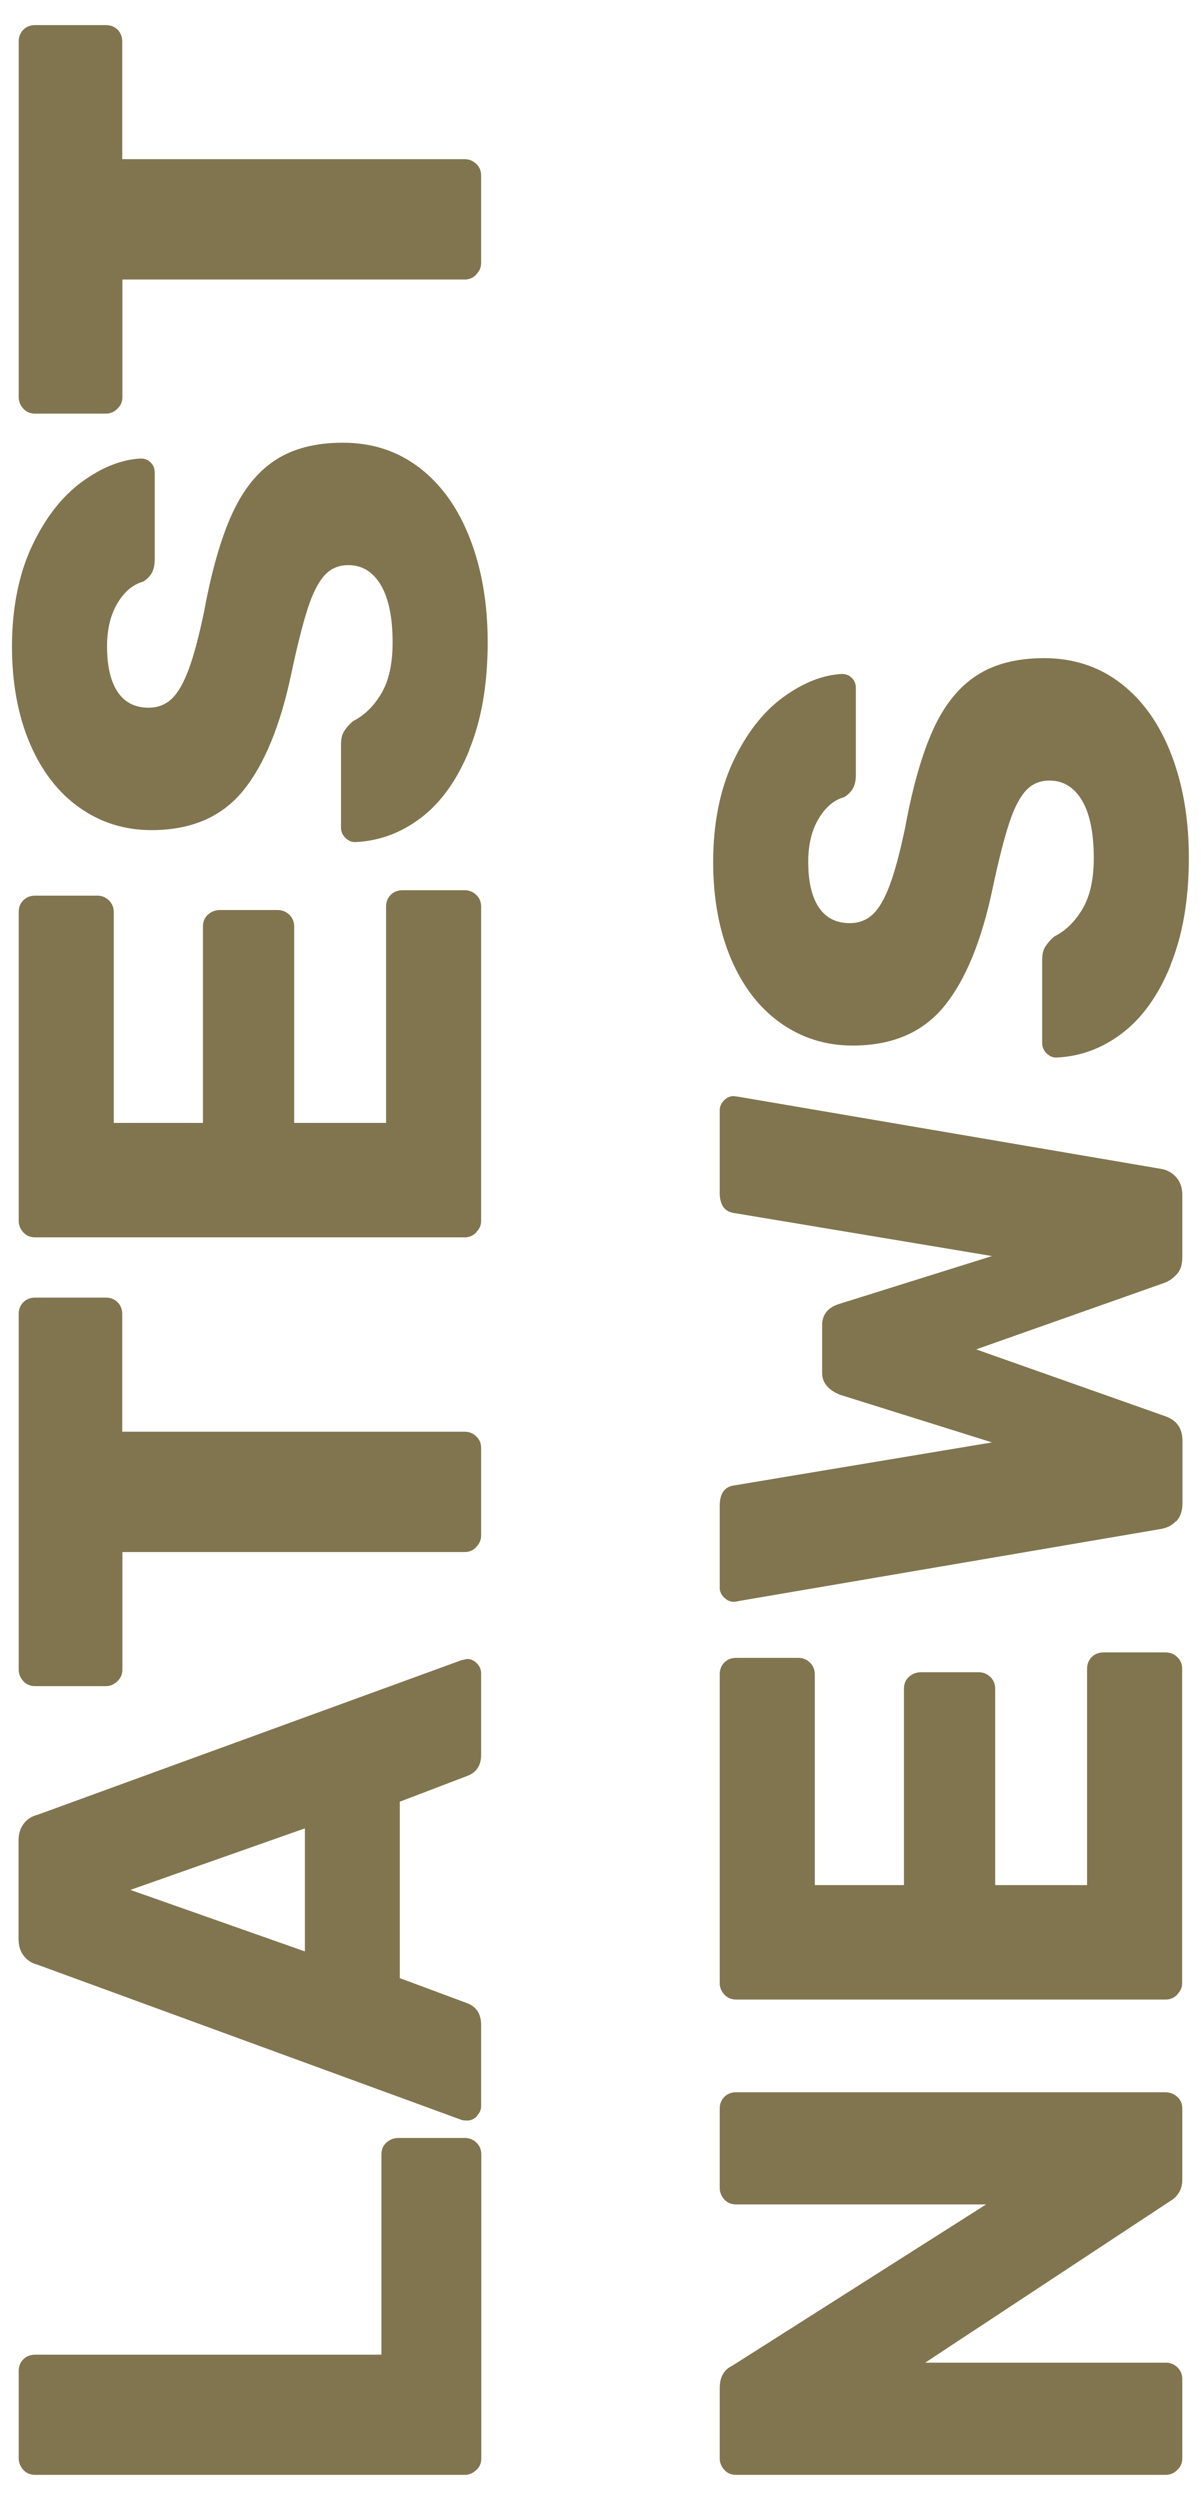
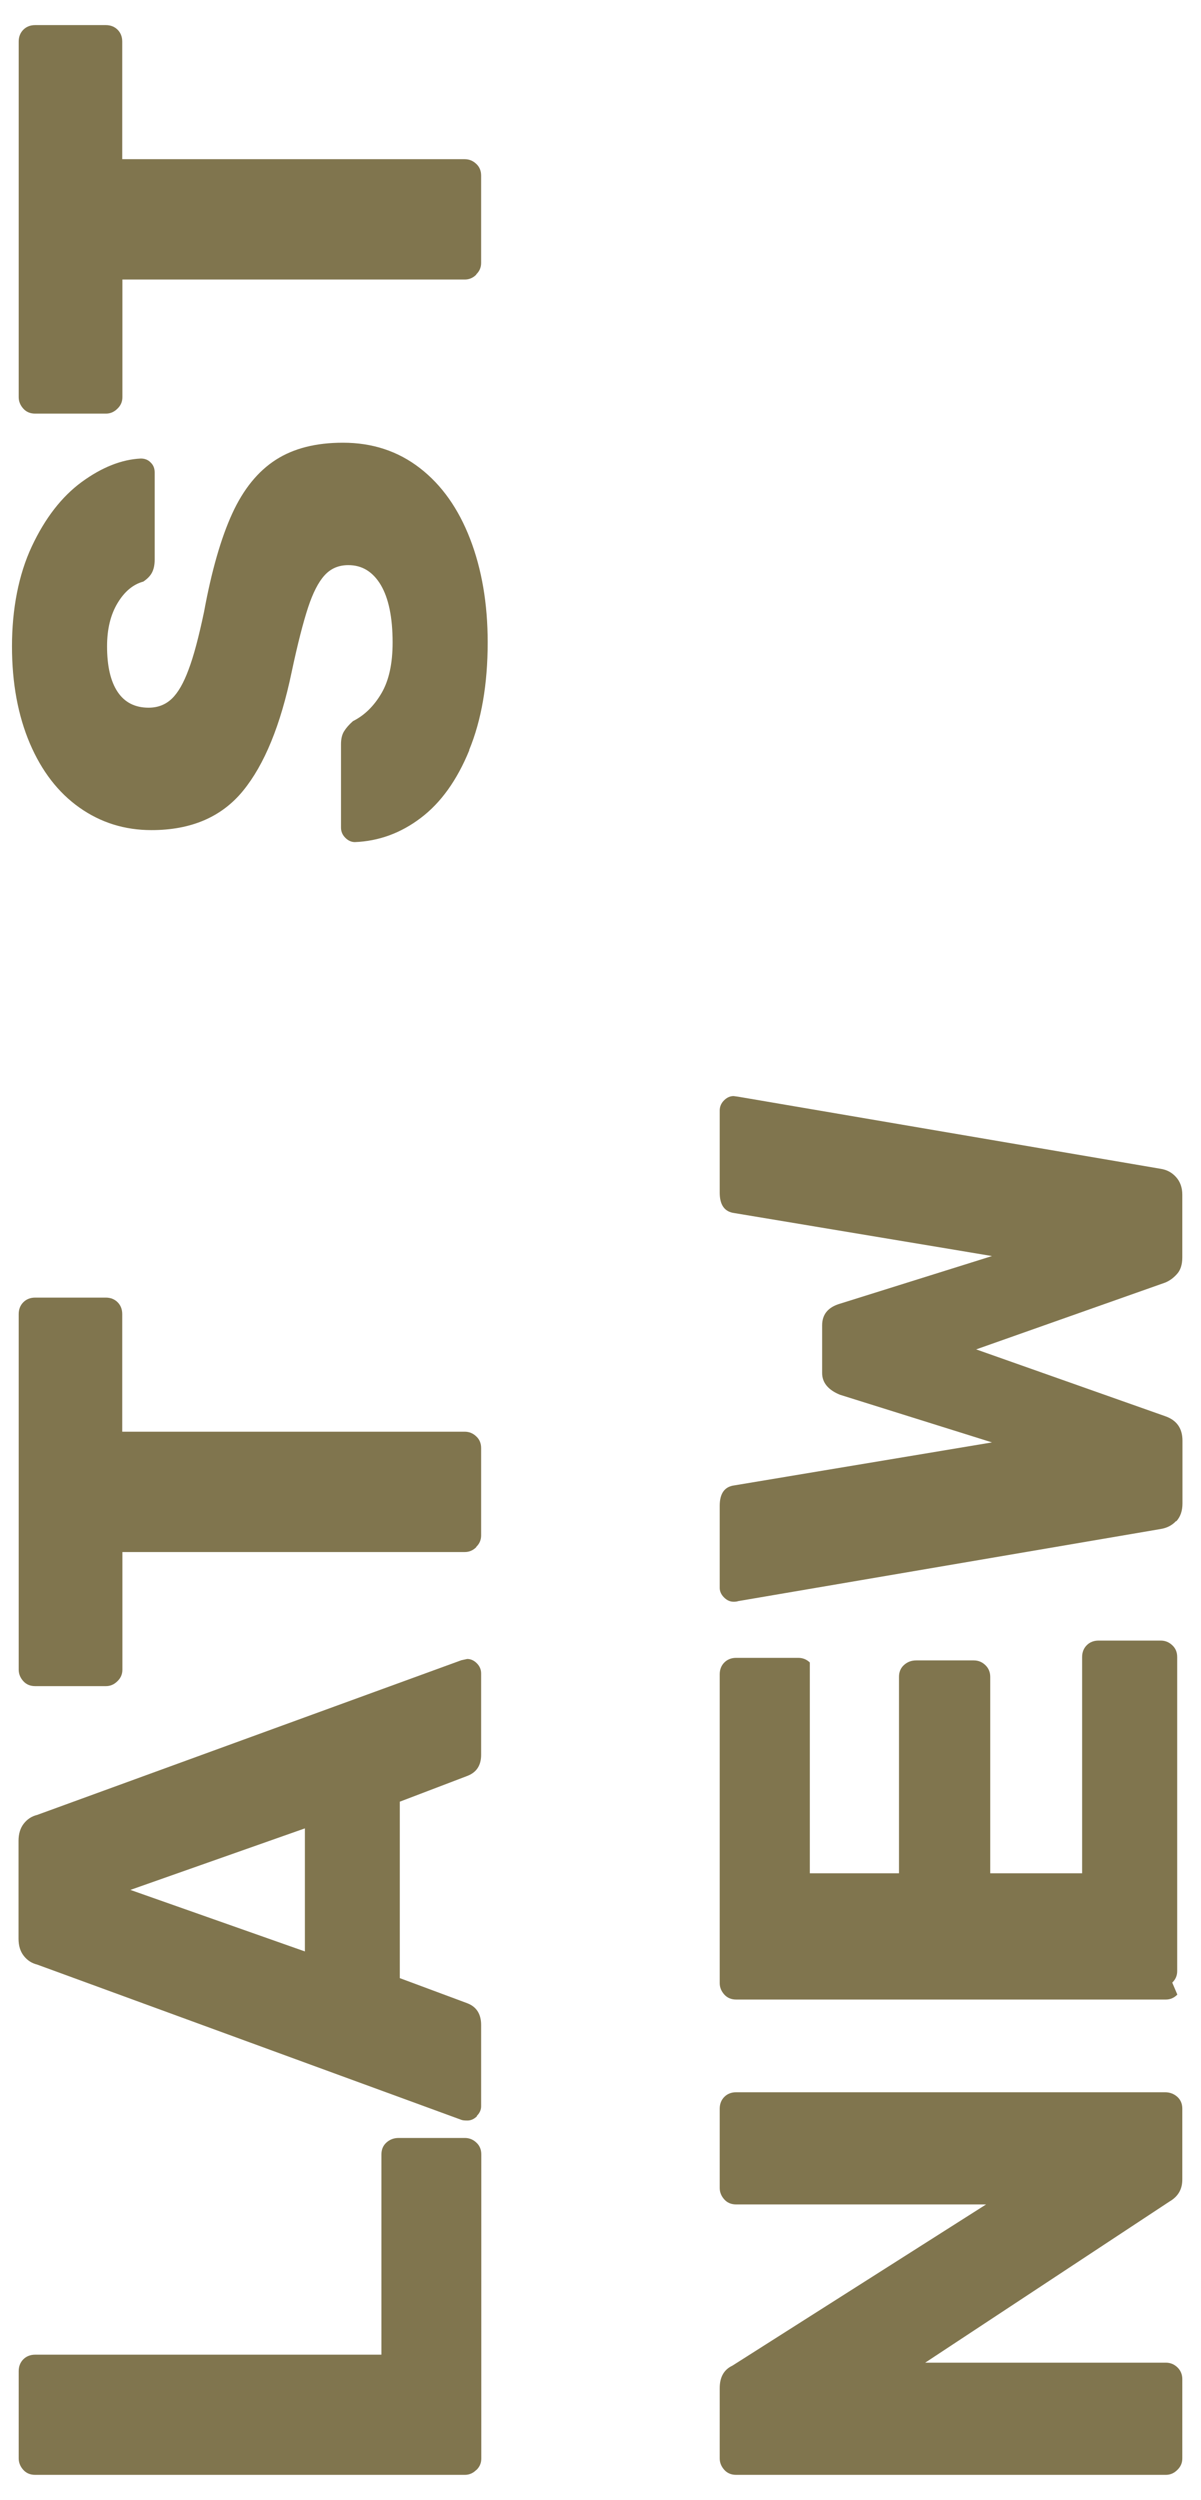
<svg xmlns="http://www.w3.org/2000/svg" id="a" viewBox="0 0 75.16 156.41">
  <path d="M29.81,154.54c-.21,.21-.45,.31-.72,.31H2.2c-.3,0-.55-.1-.74-.31-.19-.21-.29-.45-.29-.72v-5.46c0-.3,.1-.55,.29-.74,.19-.19,.44-.29,.74-.29H23.87v-12.53c0-.3,.1-.55,.31-.74,.21-.19,.46-.29,.77-.29h4.14c.28,0,.52,.1,.72,.29,.21,.19,.31,.44,.31,.74v19.03c0,.28-.1,.52-.31,.72Z" style="fill:#80754e;" />
  <path d="M29.85,132.41c-.18,.18-.38,.27-.6,.27-.17,0-.29-.01-.37-.04L2.32,122.92c-.33-.08-.61-.26-.83-.54-.22-.28-.33-.63-.33-1.08v-6.12c0-.44,.11-.8,.33-1.08,.22-.28,.5-.46,.83-.54l26.55-9.68,.37-.08c.22,0,.42,.09,.6,.27,.18,.18,.27,.39,.27,.64v5.09c0,.66-.29,1.1-.87,1.32l-4.22,1.61v11.04l4.22,1.57c.58,.22,.87,.68,.87,1.36v5.09c0,.22-.09,.42-.27,.6Zm-10.77-18.01l-10.92,3.85,10.92,3.85v-7.69Z" style="fill:#80754e;" />
  <path d="M29.81,96.8c-.21,.21-.45,.31-.72,.31H7.66v7.36c0,.28-.1,.52-.31,.72-.21,.21-.45,.31-.72,.31H2.2c-.3,0-.55-.1-.74-.31-.19-.21-.29-.45-.29-.72v-22.25c0-.3,.1-.55,.29-.74,.19-.19,.44-.29,.74-.29H6.62c.3,0,.55,.1,.74,.29,.19,.19,.29,.44,.29,.74v7.36H29.08c.28,0,.52,.1,.72,.29,.21,.19,.31,.44,.31,.74v5.46c0,.28-.1,.52-.31,.72Z" style="fill:#80754e;" />
-   <path d="M29.81,77.11c-.21,.21-.45,.31-.72,.31H2.2c-.3,0-.55-.1-.74-.31-.19-.21-.29-.45-.29-.72v-19.32c0-.3,.1-.55,.29-.74,.19-.19,.44-.29,.74-.29h3.89c.28,0,.52,.1,.72,.29s.31,.44,.31,.74v13.19h5.58v-12.29c0-.3,.1-.55,.31-.74s.46-.29,.77-.29h3.6c.28,0,.52,.1,.72,.29s.31,.44,.31,.74v12.29h5.75v-13.53c0-.3,.1-.55,.29-.74,.19-.19,.44-.29,.74-.29h3.89c.28,0,.52,.1,.72,.29,.21,.19,.31,.44,.31,.74v19.65c0,.28-.1,.52-.31,.72Z" style="fill:#80754e;" />
  <path d="M29.37,46.94c-.77,1.88-1.78,3.29-3.04,4.24-1.25,.95-2.63,1.45-4.12,1.51-.22,0-.42-.09-.6-.27-.18-.18-.27-.39-.27-.64v-5.21c0-.33,.06-.6,.19-.81s.31-.42,.56-.64c.72-.36,1.31-.94,1.78-1.74,.47-.8,.7-1.86,.7-3.18,0-1.57-.25-2.77-.74-3.6-.5-.83-1.17-1.24-2.03-1.24-.61,0-1.1,.21-1.49,.64-.39,.43-.73,1.1-1.03,2.01-.3,.91-.65,2.26-1.03,4.05-.69,3.31-1.7,5.78-3.04,7.42-1.34,1.64-3.25,2.46-5.73,2.46-1.68,0-3.18-.47-4.51-1.41s-2.36-2.28-3.1-4.01c-.74-1.74-1.12-3.76-1.12-6.08s.41-4.48,1.24-6.25,1.87-3.11,3.12-4.03c1.26-.92,2.49-1.41,3.7-1.47,.25,0,.46,.08,.62,.25,.17,.16,.25,.37,.25,.62v5.46c0,.33-.06,.6-.17,.81-.11,.21-.29,.39-.54,.56-.63,.17-1.17,.61-1.61,1.34-.44,.73-.66,1.63-.66,2.71,0,1.24,.22,2.19,.66,2.85,.44,.66,1.09,.99,1.94,.99,.58,0,1.06-.19,1.45-.56,.39-.37,.74-.98,1.05-1.82,.32-.84,.64-2.05,.97-3.62,.47-2.56,1.06-4.61,1.76-6.14s1.61-2.65,2.73-3.37c1.12-.72,2.52-1.07,4.2-1.07,1.85,0,3.45,.53,4.82,1.59,1.37,1.06,2.41,2.54,3.14,4.43,.73,1.89,1.1,4.05,1.1,6.47,0,2.62-.39,4.87-1.16,6.74Z" style="fill:#80754e;" />
  <path d="M29.81,17.18c-.21,.21-.45,.31-.72,.31H7.66v7.36c0,.28-.1,.52-.31,.72-.21,.21-.45,.31-.72,.31H2.2c-.3,0-.55-.1-.74-.31-.19-.21-.29-.45-.29-.72V2.6c0-.3,.1-.55,.29-.74,.19-.19,.44-.29,.74-.29H6.62c.3,0,.55,.1,.74,.29,.19,.19,.29,.44,.29,.74v7.36H29.08c.28,0,.52,.1,.72,.29,.21,.19,.31,.44,.31,.74v5.46c0,.28-.1,.52-.31,.72Z" style="fill:#80754e;" />
  <path d="M73.68,154.54c-.21,.21-.45,.31-.72,.31h-26.89c-.3,0-.55-.1-.74-.31-.19-.21-.29-.45-.29-.72v-4.39c0-.69,.26-1.16,.79-1.41l15.88-10.09h-15.64c-.3,0-.55-.1-.74-.31-.19-.21-.29-.45-.29-.72v-4.96c0-.3,.1-.55,.29-.74,.19-.19,.44-.29,.74-.29h26.84c.3,0,.56,.1,.77,.29,.21,.19,.31,.44,.31,.74v4.43c0,.61-.26,1.06-.79,1.37l-15.3,10.09h15.06c.28,0,.52,.1,.72,.29s.31,.44,.31,.74v4.96c0,.28-.1,.52-.31,.72Z" style="fill:#80754e;" />
-   <path d="M73.68,124.8c-.21,.21-.45,.31-.72,.31h-26.89c-.3,0-.55-.1-.74-.31-.19-.21-.29-.45-.29-.72v-19.32c0-.3,.1-.55,.29-.74,.19-.19,.44-.29,.74-.29h3.89c.28,0,.52,.1,.72,.29s.31,.44,.31,.74v13.19h5.58v-12.29c0-.3,.1-.55,.31-.74s.46-.29,.77-.29h3.6c.28,0,.52,.1,.72,.29s.31,.44,.31,.74v12.29h5.75v-13.53c0-.3,.1-.55,.29-.74,.19-.19,.44-.29,.74-.29h3.89c.28,0,.52,.1,.72,.29,.21,.19,.31,.44,.31,.74v19.65c0,.28-.1,.52-.31,.72Z" style="fill:#80754e;" />
+   <path d="M73.68,124.8c-.21,.21-.45,.31-.72,.31h-26.89c-.3,0-.55-.1-.74-.31-.19-.21-.29-.45-.29-.72v-19.32c0-.3,.1-.55,.29-.74,.19-.19,.44-.29,.74-.29h3.89c.28,0,.52,.1,.72,.29v13.19h5.58v-12.29c0-.3,.1-.55,.31-.74s.46-.29,.77-.29h3.6c.28,0,.52,.1,.72,.29s.31,.44,.31,.74v12.29h5.75v-13.53c0-.3,.1-.55,.29-.74,.19-.19,.44-.29,.74-.29h3.89c.28,0,.52,.1,.72,.29,.21,.19,.31,.44,.31,.74v19.65c0,.28-.1,.52-.31,.72Z" style="fill:#80754e;" />
  <path d="M73.6,95.17c-.26,.28-.59,.44-.97,.5l-26.43,4.51c-.08,.03-.18,.04-.29,.04-.22,0-.42-.09-.6-.27-.18-.18-.27-.38-.27-.6v-5.13c0-.77,.3-1.2,.91-1.28l16.13-2.69-9.51-2.98c-.74-.3-1.12-.76-1.12-1.36v-2.98c0-.69,.37-1.14,1.12-1.36l9.51-2.98-16.13-2.69c-.61-.08-.91-.51-.91-1.28v-5.13c0-.25,.09-.46,.27-.64,.18-.18,.38-.27,.6-.27l.29,.04,26.43,4.51c.39,.06,.71,.23,.97,.52,.26,.29,.39,.66,.39,1.1v3.93c0,.44-.11,.79-.33,1.03-.22,.25-.47,.43-.74,.54l-11.83,4.18,11.83,4.18c.72,.25,1.08,.76,1.08,1.53v3.93c0,.47-.13,.84-.39,1.12Z" style="fill:#80754e;" />
-   <path d="M73.25,60.42c-.77,1.88-1.78,3.29-3.04,4.24-1.25,.95-2.63,1.45-4.12,1.51-.22,0-.42-.09-.6-.27-.18-.18-.27-.39-.27-.64v-5.21c0-.33,.06-.6,.19-.81s.31-.42,.56-.64c.72-.36,1.31-.94,1.78-1.74,.47-.8,.7-1.86,.7-3.18,0-1.57-.25-2.77-.74-3.6-.5-.83-1.17-1.24-2.03-1.24-.61,0-1.1,.21-1.49,.64-.39,.43-.73,1.1-1.03,2.01-.3,.91-.65,2.26-1.03,4.05-.69,3.31-1.7,5.78-3.04,7.42-1.34,1.64-3.25,2.46-5.73,2.46-1.68,0-3.18-.47-4.51-1.41s-2.36-2.28-3.1-4.01c-.74-1.74-1.12-3.76-1.12-6.08s.41-4.48,1.24-6.25,1.87-3.11,3.12-4.03c1.26-.92,2.49-1.41,3.7-1.47,.25,0,.46,.08,.62,.25,.17,.16,.25,.37,.25,.62v5.46c0,.33-.06,.6-.17,.81-.11,.21-.29,.39-.54,.56-.63,.17-1.17,.61-1.61,1.34-.44,.73-.66,1.63-.66,2.71,0,1.24,.22,2.19,.66,2.85,.44,.66,1.09,.99,1.94,.99,.58,0,1.06-.19,1.45-.56,.39-.37,.74-.98,1.05-1.82,.32-.84,.64-2.05,.97-3.62,.47-2.56,1.06-4.61,1.76-6.14s1.61-2.65,2.73-3.37c1.12-.72,2.52-1.07,4.2-1.07,1.85,0,3.45,.53,4.82,1.59,1.37,1.06,2.41,2.54,3.14,4.43,.73,1.89,1.1,4.05,1.1,6.47,0,2.62-.39,4.87-1.16,6.74Z" style="fill:#80754e;" />
</svg>